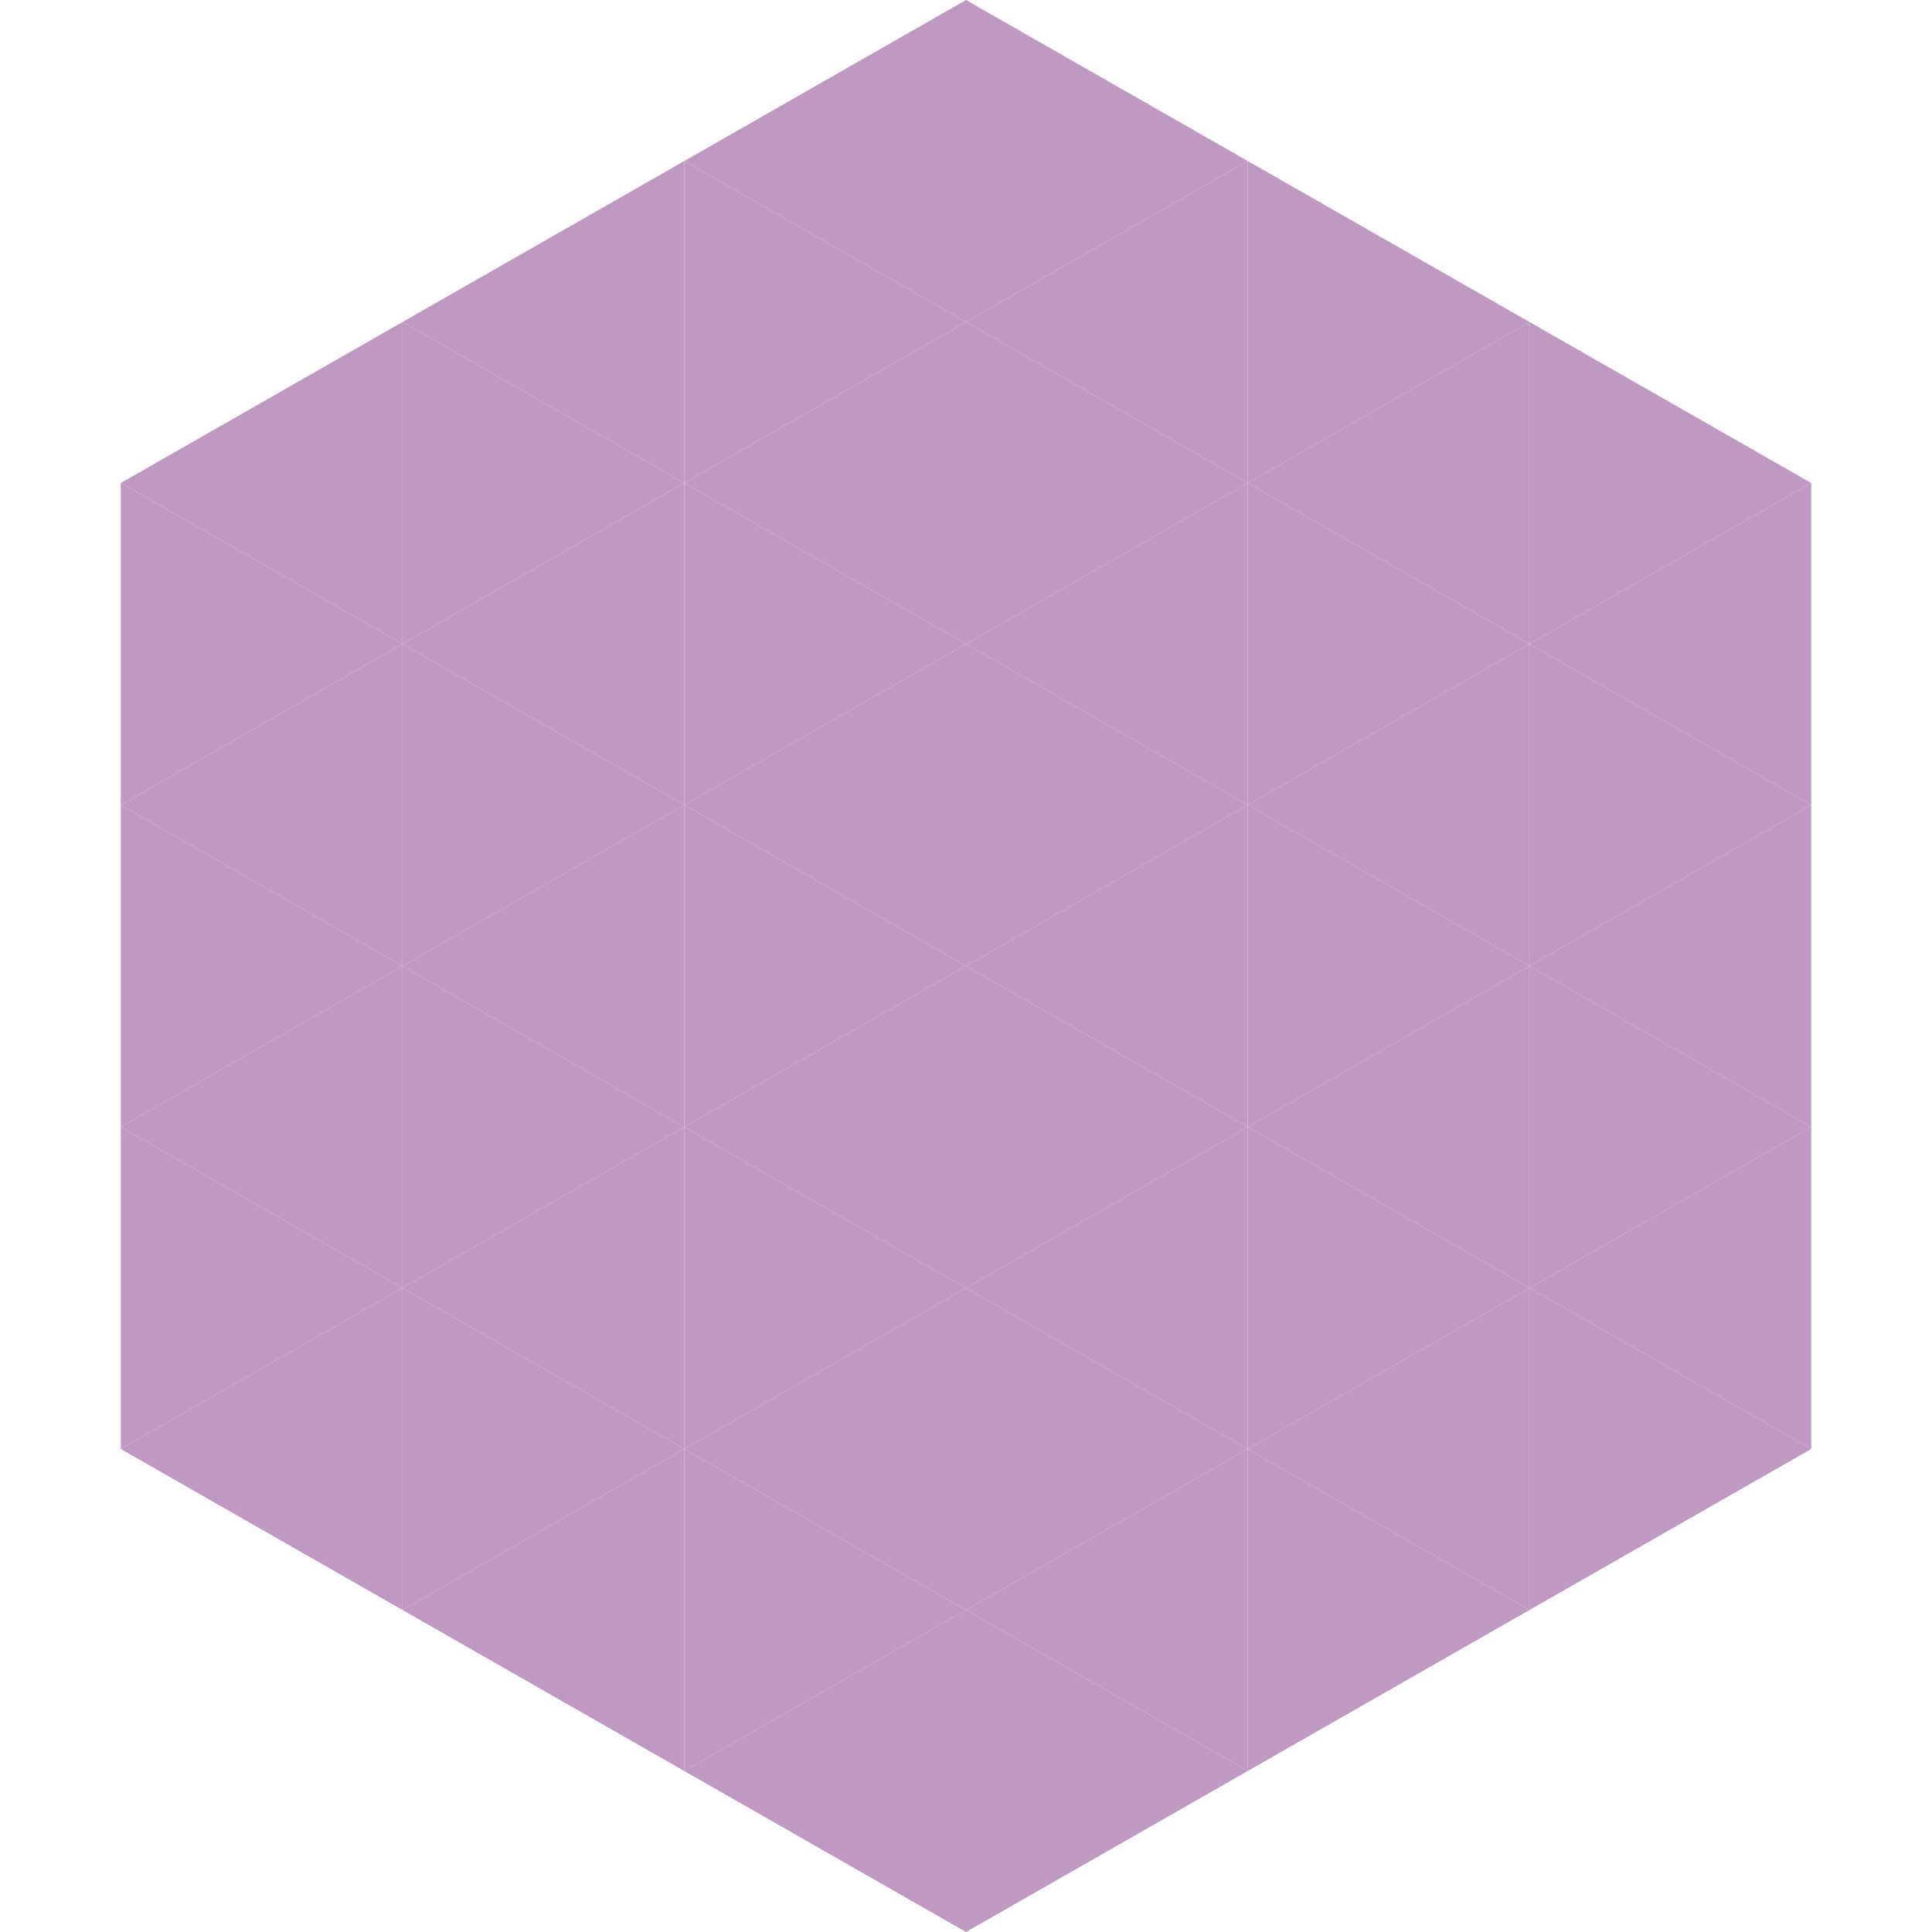
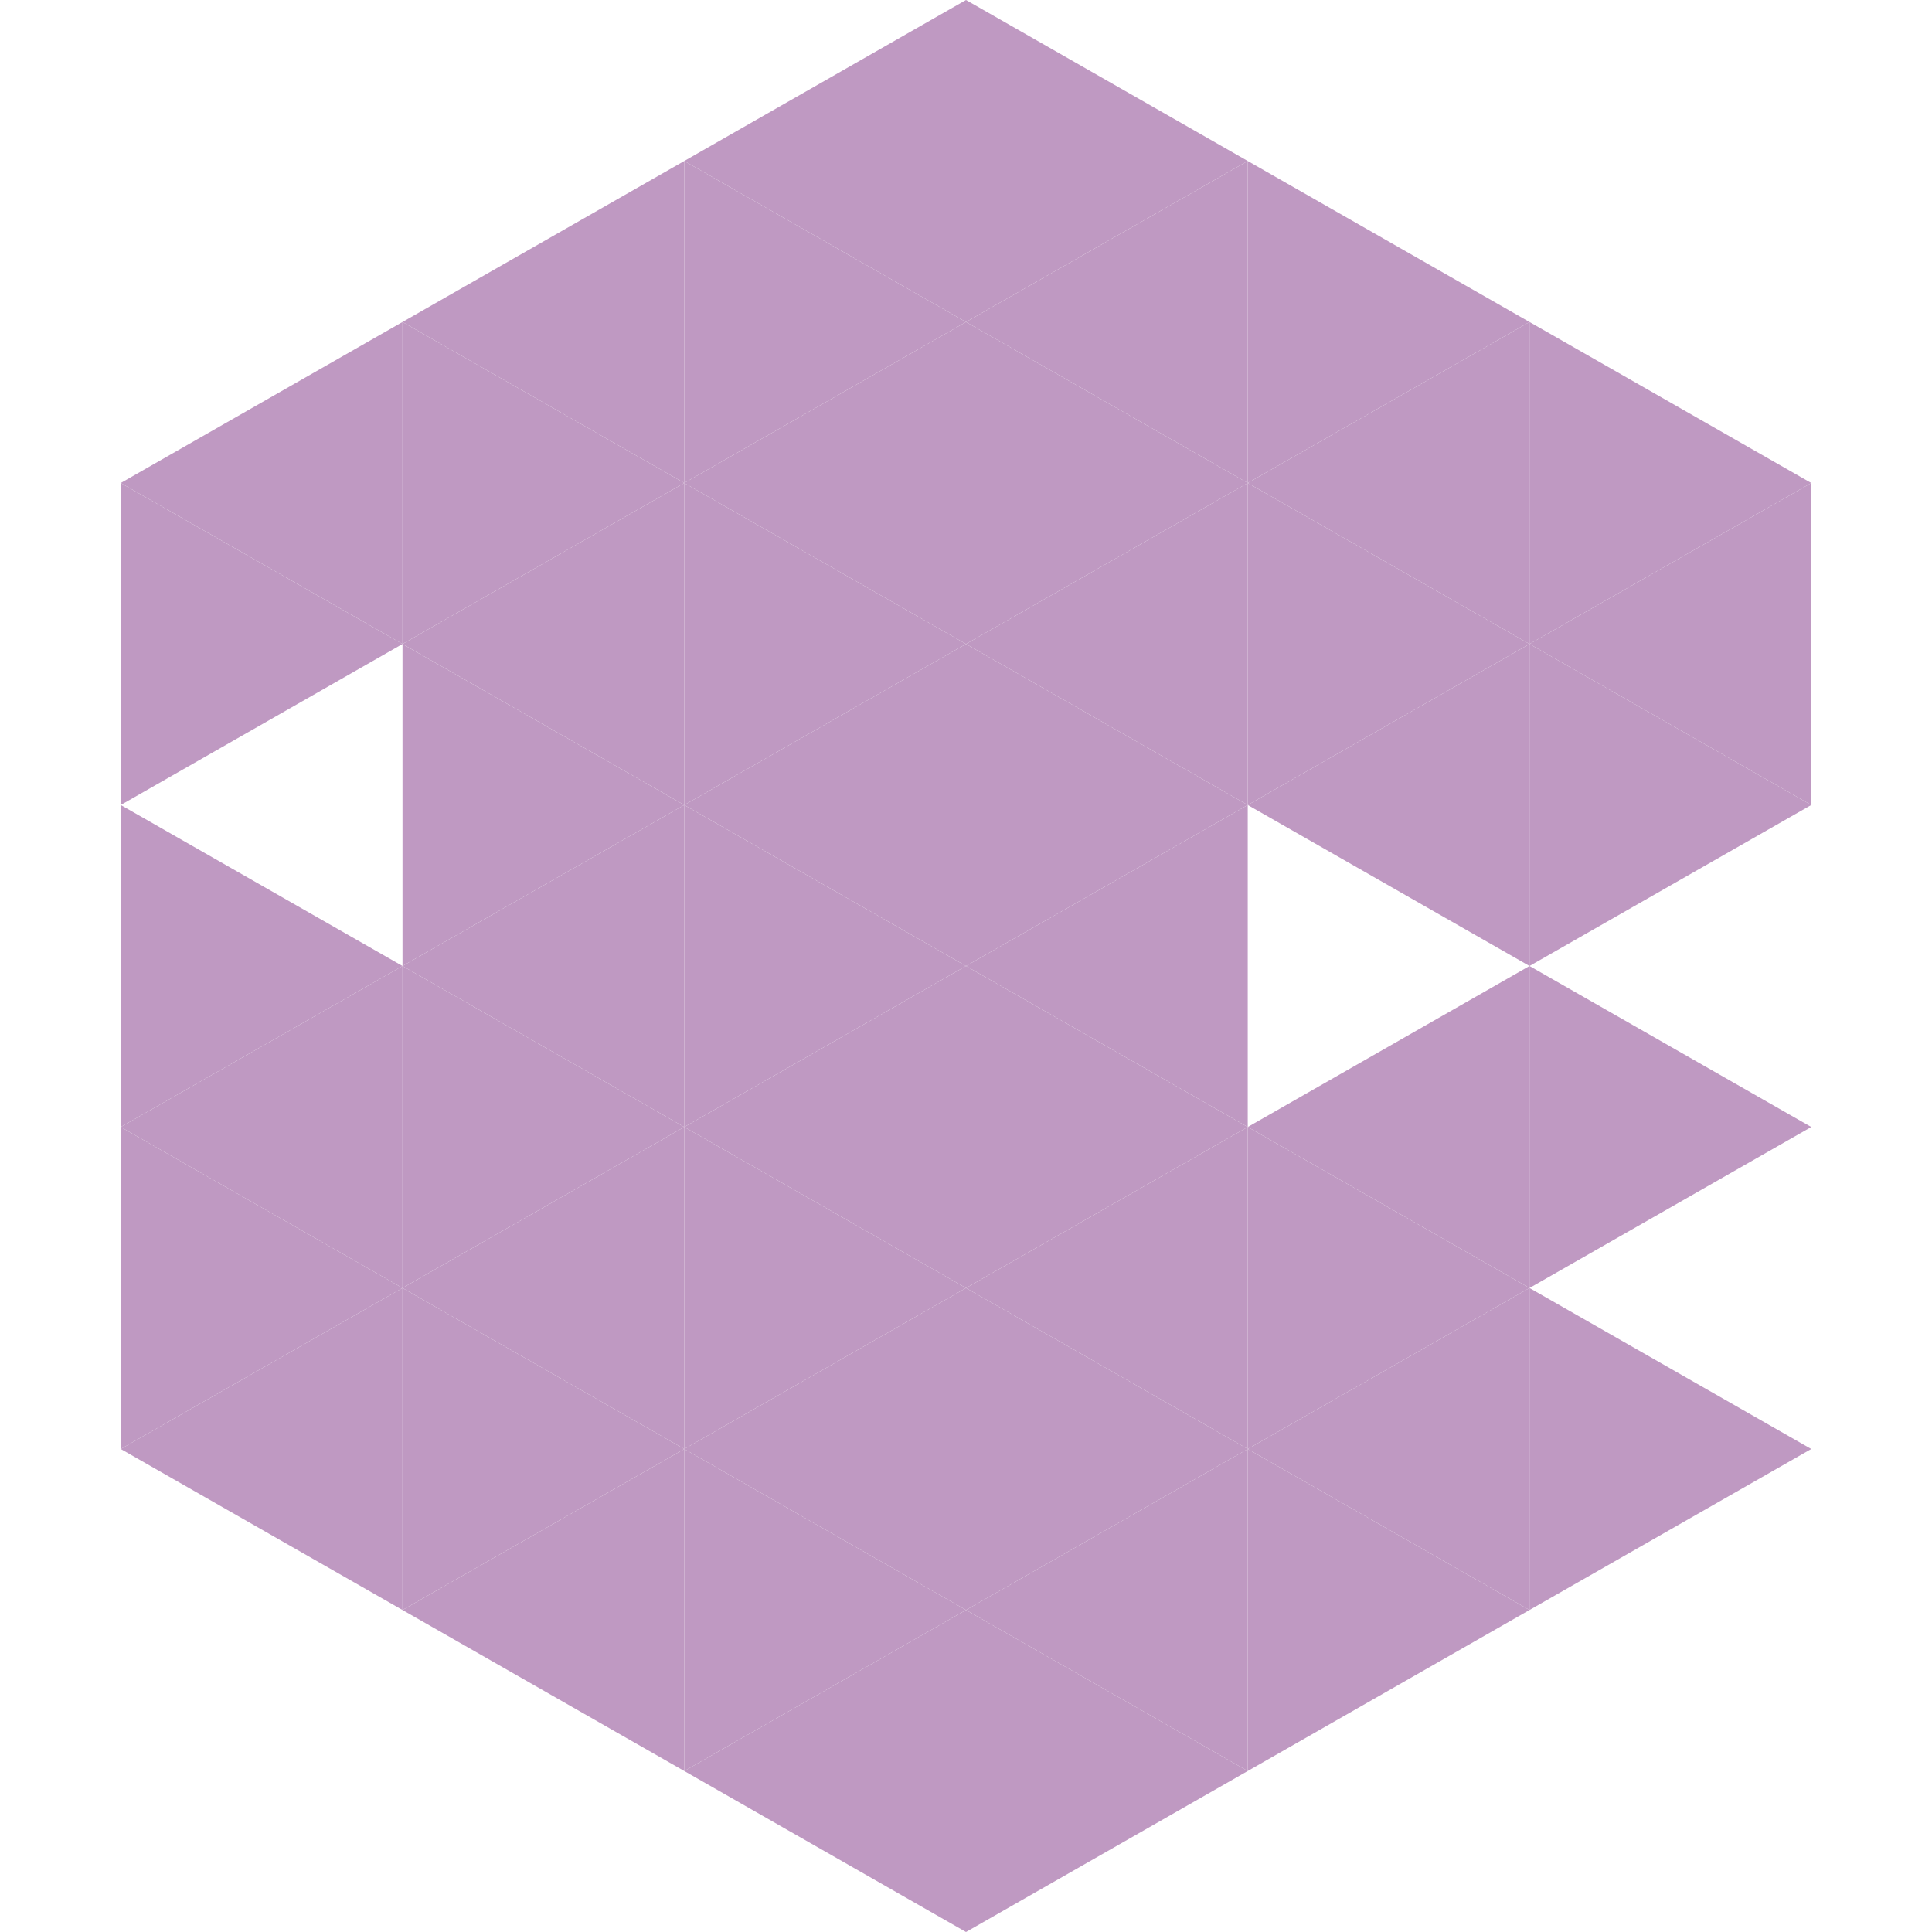
<svg xmlns="http://www.w3.org/2000/svg" width="240" height="240">
  <polygon points="50,40 15,60 50,80" style="fill:rgb(191,153,194)" />
  <polygon points="190,40 225,60 190,80" style="fill:rgb(191,153,194)" />
  <polygon points="15,60 50,80 15,100" style="fill:rgb(191,153,194)" />
  <polygon points="225,60 190,80 225,100" style="fill:rgb(191,153,194)" />
-   <polygon points="50,80 15,100 50,120" style="fill:rgb(191,153,194)" />
  <polygon points="190,80 225,100 190,120" style="fill:rgb(191,153,194)" />
  <polygon points="15,100 50,120 15,140" style="fill:rgb(191,153,194)" />
-   <polygon points="225,100 190,120 225,140" style="fill:rgb(191,153,194)" />
  <polygon points="50,120 15,140 50,160" style="fill:rgb(191,153,194)" />
  <polygon points="190,120 225,140 190,160" style="fill:rgb(191,153,194)" />
  <polygon points="15,140 50,160 15,180" style="fill:rgb(191,153,194)" />
-   <polygon points="225,140 190,160 225,180" style="fill:rgb(191,153,194)" />
  <polygon points="50,160 15,180 50,200" style="fill:rgb(191,153,194)" />
  <polygon points="190,160 225,180 190,200" style="fill:rgb(191,153,194)" />
  <polygon points="15,180 50,200 15,220" style="fill:rgb(255,255,255); fill-opacity:0" />
  <polygon points="225,180 190,200 225,220" style="fill:rgb(255,255,255); fill-opacity:0" />
  <polygon points="50,0 85,20 50,40" style="fill:rgb(255,255,255); fill-opacity:0" />
  <polygon points="190,0 155,20 190,40" style="fill:rgb(255,255,255); fill-opacity:0" />
  <polygon points="85,20 50,40 85,60" style="fill:rgb(191,153,194)" />
  <polygon points="155,20 190,40 155,60" style="fill:rgb(191,153,194)" />
  <polygon points="50,40 85,60 50,80" style="fill:rgb(191,153,194)" />
  <polygon points="190,40 155,60 190,80" style="fill:rgb(191,153,194)" />
  <polygon points="85,60 50,80 85,100" style="fill:rgb(191,153,194)" />
  <polygon points="155,60 190,80 155,100" style="fill:rgb(191,153,194)" />
  <polygon points="50,80 85,100 50,120" style="fill:rgb(191,153,194)" />
  <polygon points="190,80 155,100 190,120" style="fill:rgb(191,153,194)" />
  <polygon points="85,100 50,120 85,140" style="fill:rgb(191,153,194)" />
-   <polygon points="155,100 190,120 155,140" style="fill:rgb(191,153,194)" />
  <polygon points="50,120 85,140 50,160" style="fill:rgb(191,153,194)" />
  <polygon points="190,120 155,140 190,160" style="fill:rgb(191,153,194)" />
  <polygon points="85,140 50,160 85,180" style="fill:rgb(191,153,194)" />
  <polygon points="155,140 190,160 155,180" style="fill:rgb(191,153,194)" />
  <polygon points="50,160 85,180 50,200" style="fill:rgb(191,153,194)" />
  <polygon points="190,160 155,180 190,200" style="fill:rgb(191,153,194)" />
  <polygon points="85,180 50,200 85,220" style="fill:rgb(191,153,194)" />
  <polygon points="155,180 190,200 155,220" style="fill:rgb(191,153,194)" />
  <polygon points="120,0 85,20 120,40" style="fill:rgb(191,153,194)" />
  <polygon points="120,0 155,20 120,40" style="fill:rgb(191,153,194)" />
  <polygon points="85,20 120,40 85,60" style="fill:rgb(191,153,194)" />
  <polygon points="155,20 120,40 155,60" style="fill:rgb(191,153,194)" />
  <polygon points="120,40 85,60 120,80" style="fill:rgb(191,153,194)" />
  <polygon points="120,40 155,60 120,80" style="fill:rgb(191,153,194)" />
  <polygon points="85,60 120,80 85,100" style="fill:rgb(191,153,194)" />
  <polygon points="155,60 120,80 155,100" style="fill:rgb(191,153,194)" />
  <polygon points="120,80 85,100 120,120" style="fill:rgb(191,153,194)" />
  <polygon points="120,80 155,100 120,120" style="fill:rgb(191,153,194)" />
  <polygon points="85,100 120,120 85,140" style="fill:rgb(191,153,194)" />
  <polygon points="155,100 120,120 155,140" style="fill:rgb(191,153,194)" />
  <polygon points="120,120 85,140 120,160" style="fill:rgb(191,153,194)" />
  <polygon points="120,120 155,140 120,160" style="fill:rgb(191,153,194)" />
  <polygon points="85,140 120,160 85,180" style="fill:rgb(191,153,194)" />
  <polygon points="155,140 120,160 155,180" style="fill:rgb(191,153,194)" />
  <polygon points="120,160 85,180 120,200" style="fill:rgb(191,153,194)" />
  <polygon points="120,160 155,180 120,200" style="fill:rgb(191,153,194)" />
  <polygon points="85,180 120,200 85,220" style="fill:rgb(191,153,194)" />
  <polygon points="155,180 120,200 155,220" style="fill:rgb(191,153,194)" />
  <polygon points="120,200 85,220 120,240" style="fill:rgb(191,153,194)" />
  <polygon points="120,200 155,220 120,240" style="fill:rgb(191,153,194)" />
  <polygon points="85,220 120,240 85,260" style="fill:rgb(255,255,255); fill-opacity:0" />
  <polygon points="155,220 120,240 155,260" style="fill:rgb(255,255,255); fill-opacity:0" />
</svg>